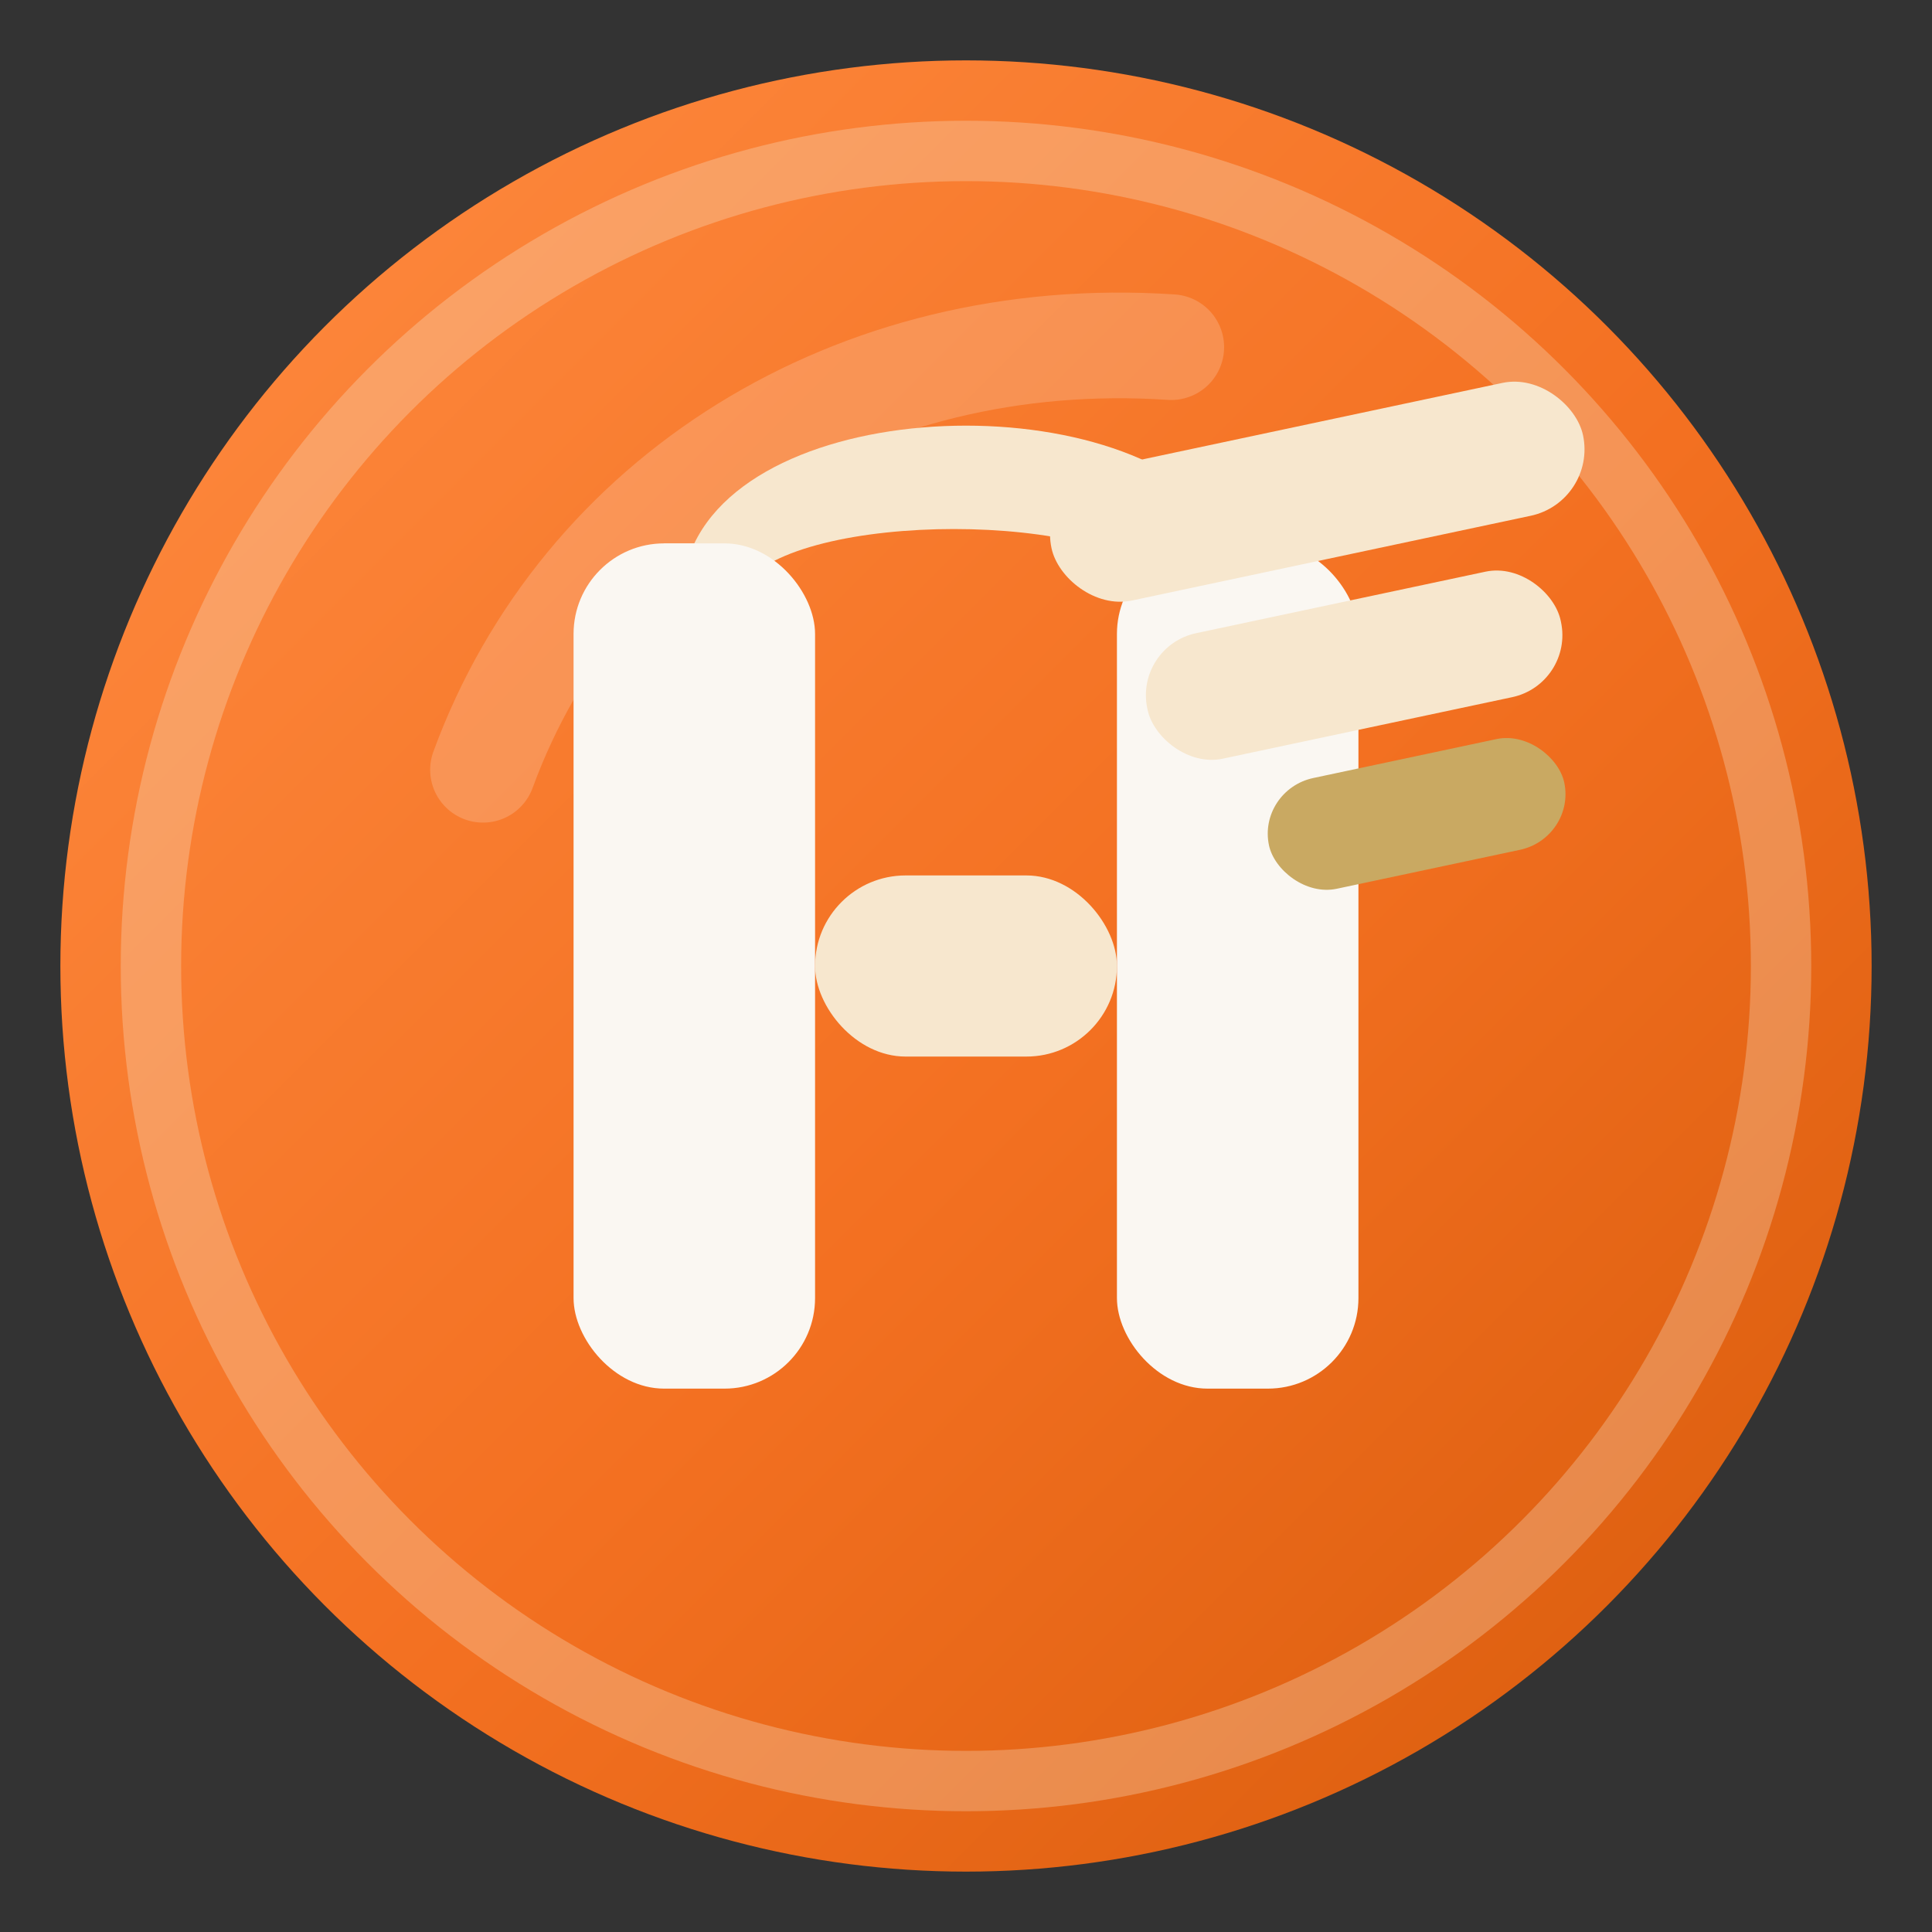
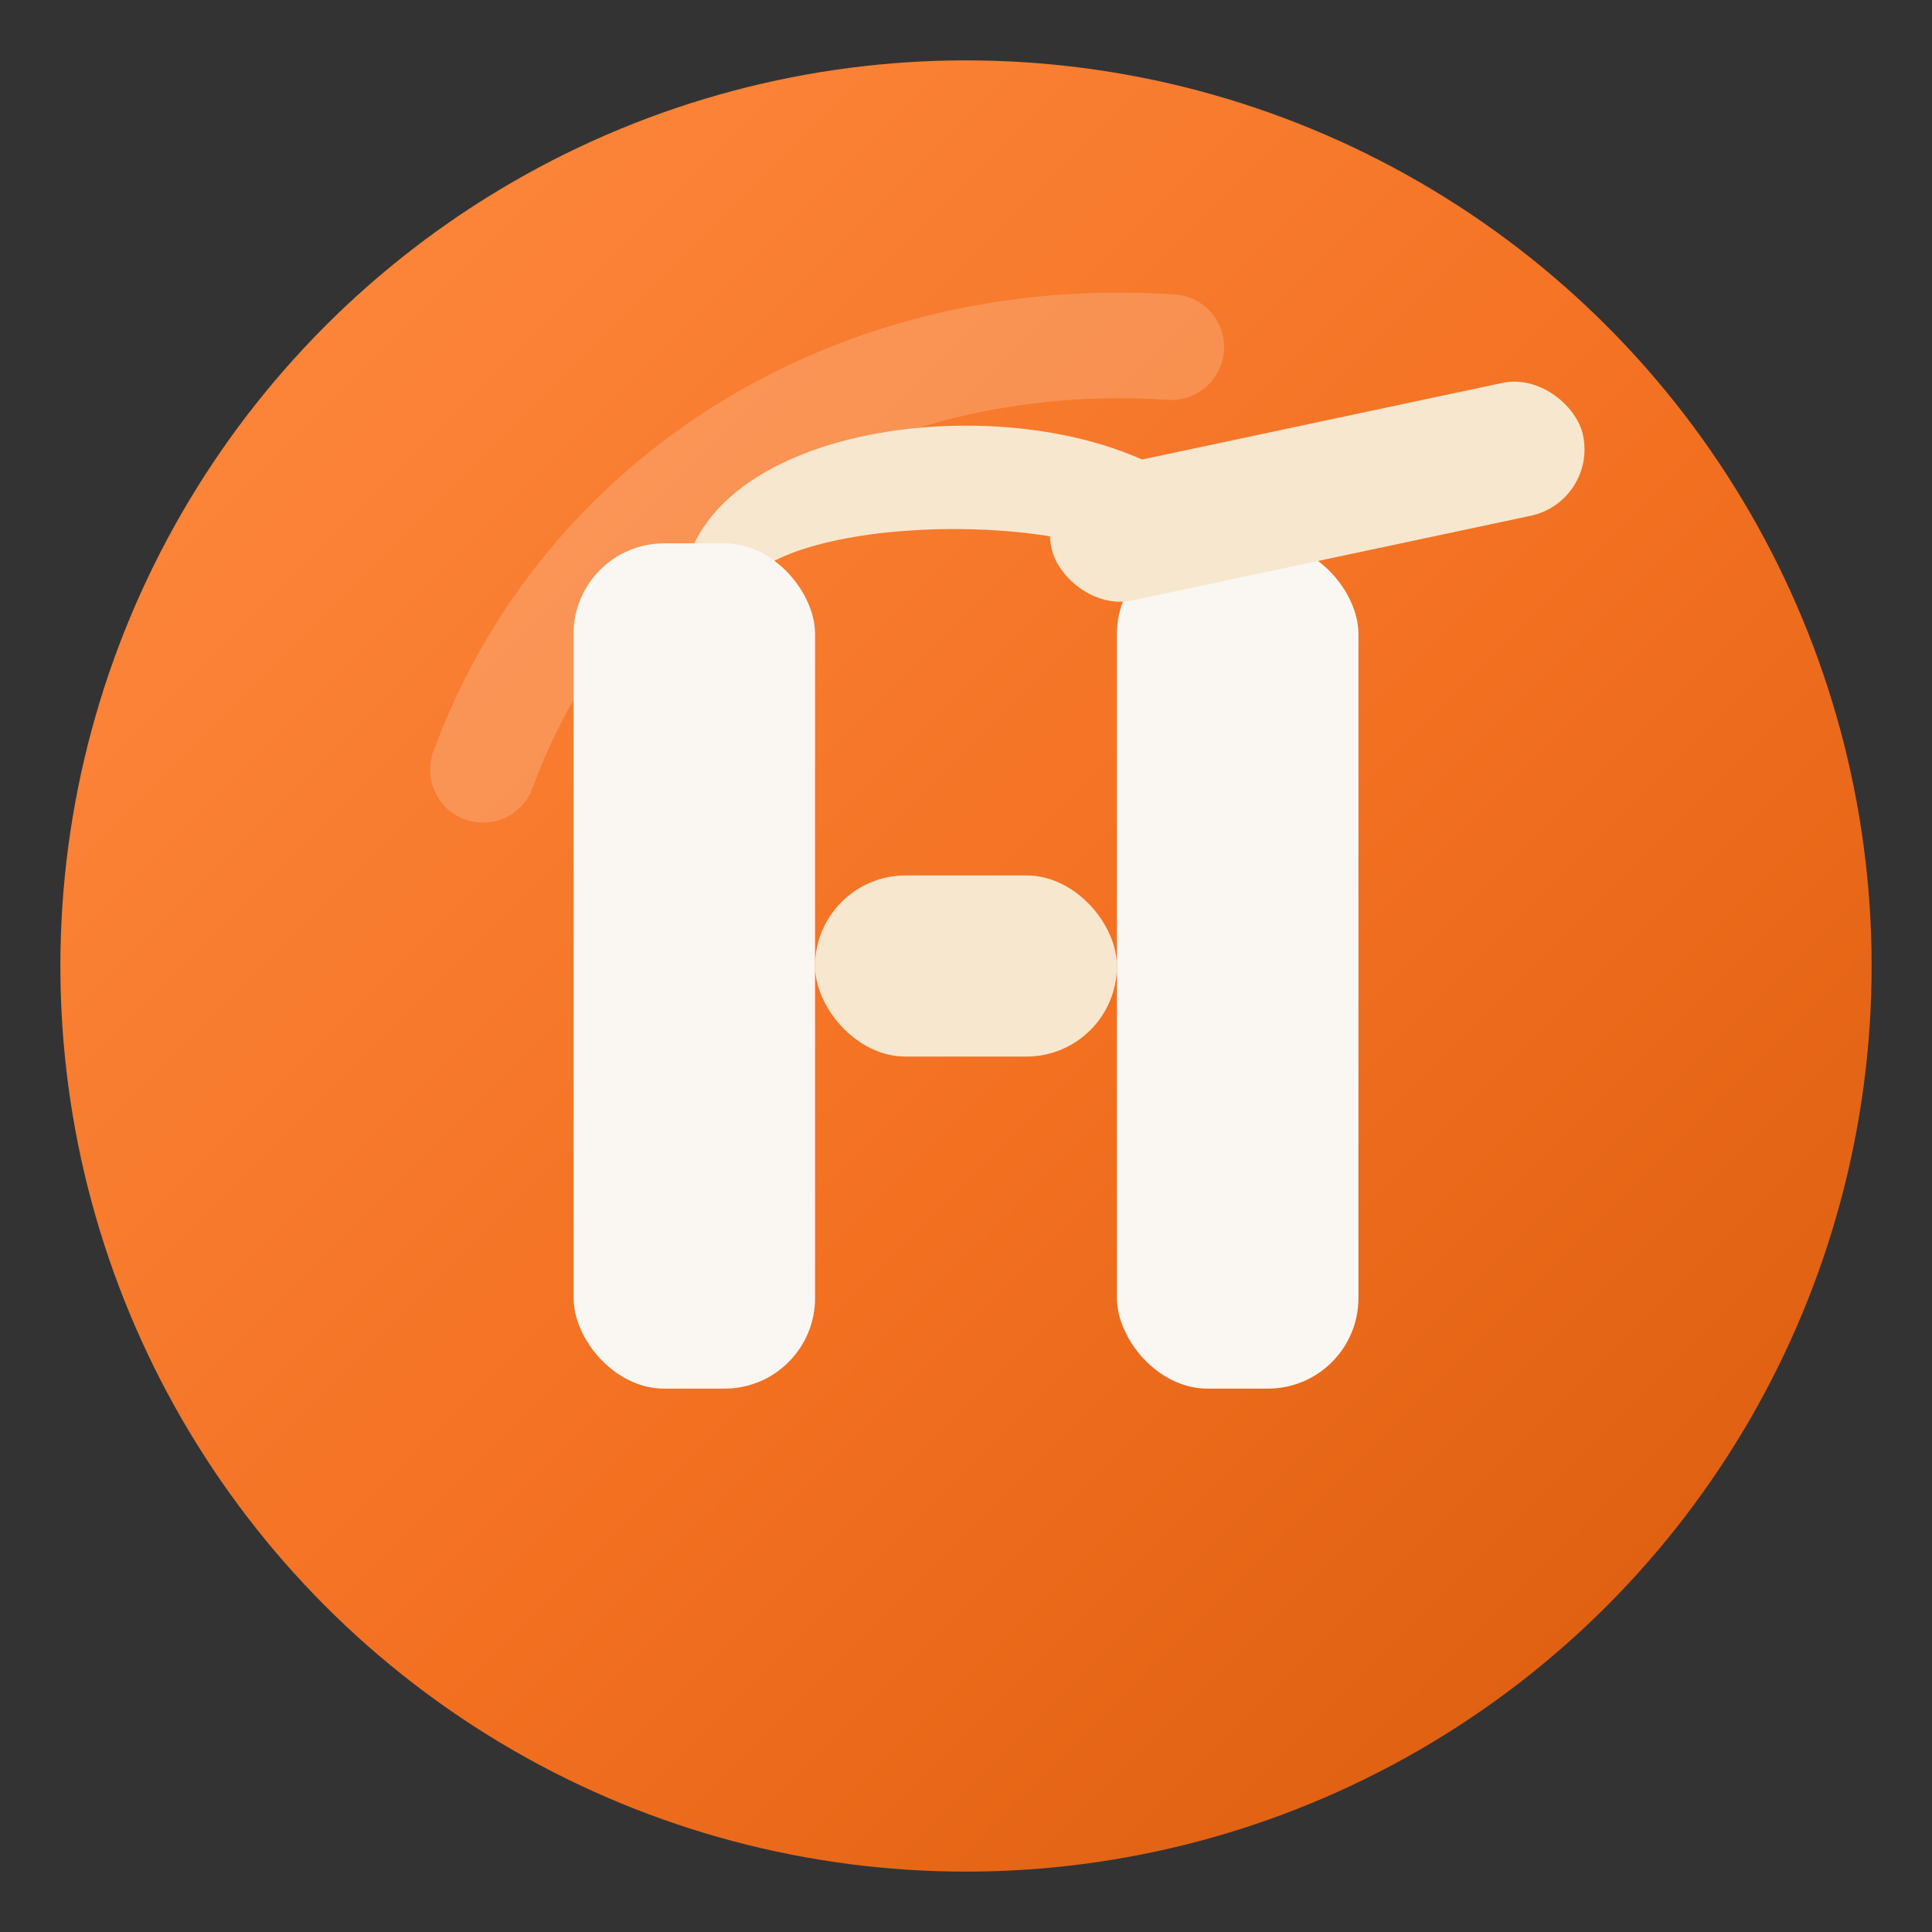
<svg xmlns="http://www.w3.org/2000/svg" viewBox="0 0 64 64" role="img" aria-labelledby="title desc">
  <rect x="0" y="0" width="64" height="64" fill="#333333" stroke="none" />
  <title id="title">The Hermes Game</title>
  <desc id="desc">Winged H monogram inspired by Hermès orange.</desc>
  <defs>
    <linearGradient id="bg" x1="0" y1="0" x2="1" y2="1">
      <stop offset="0%" stop-color="#ff8c42" />
      <stop offset="55%" stop-color="#f37021" />
      <stop offset="100%" stop-color="#d65a0a" />
    </linearGradient>
  </defs>
  <circle cx="32" cy="32" r="30" fill="url(#bg)" />
-   <circle cx="32" cy="32" r="27" fill="none" stroke="#f7e7ce" stroke-width="2" stroke-opacity=".3" />
  <path d="M16 25.5c3.3-9 12.3-14.7 22.8-14" fill="none" stroke="#ffffff" stroke-opacity=".18" stroke-width="3.5" stroke-linecap="round" />
-   <path d="M23 18c2.5-5.2 15.5-5.2 18 0 .3.7 0 1.6-.8 1.9-.6.2-1.2 0-1.6-.5-1.8-2.5-12.2-2.5-14 0-.4.6-1.1.8-1.8.5-.7-.3-1.1-1.2-.8-1.9Z" fill="#f7e7ce" />
+   <path d="M23 18c2.5-5.2 15.5-5.2 18 0 .3.7 0 1.6-.8 1.9-.6.2-1.2 0-1.6-.5-1.8-2.5-12.2-2.5-14 0-.4.6-1.1.8-1.8.5-.7-.3-1.1-1.2-.8-1.9" fill="#f7e7ce" />
  <g fill="#faf7f2">
    <rect x="19" y="18" width="8" height="28" rx="3" />
    <rect x="37" y="18" width="8" height="28" rx="3" />
  </g>
  <rect x="27" y="29" width="10" height="6" rx="3" fill="#f7e7ce" />
  <g transform="rotate(-12 44 18)">
    <rect x="35" y="14" width="18" height="4.5" rx="2.25" fill="#f7e7ce" />
-     <rect x="37" y="20" width="14" height="4.25" rx="2.1" fill="#f7e7ce" />
-     <rect x="40" y="25.5" width="10" height="3.75" rx="1.9" fill="#c9a962" />
  </g>
</svg>